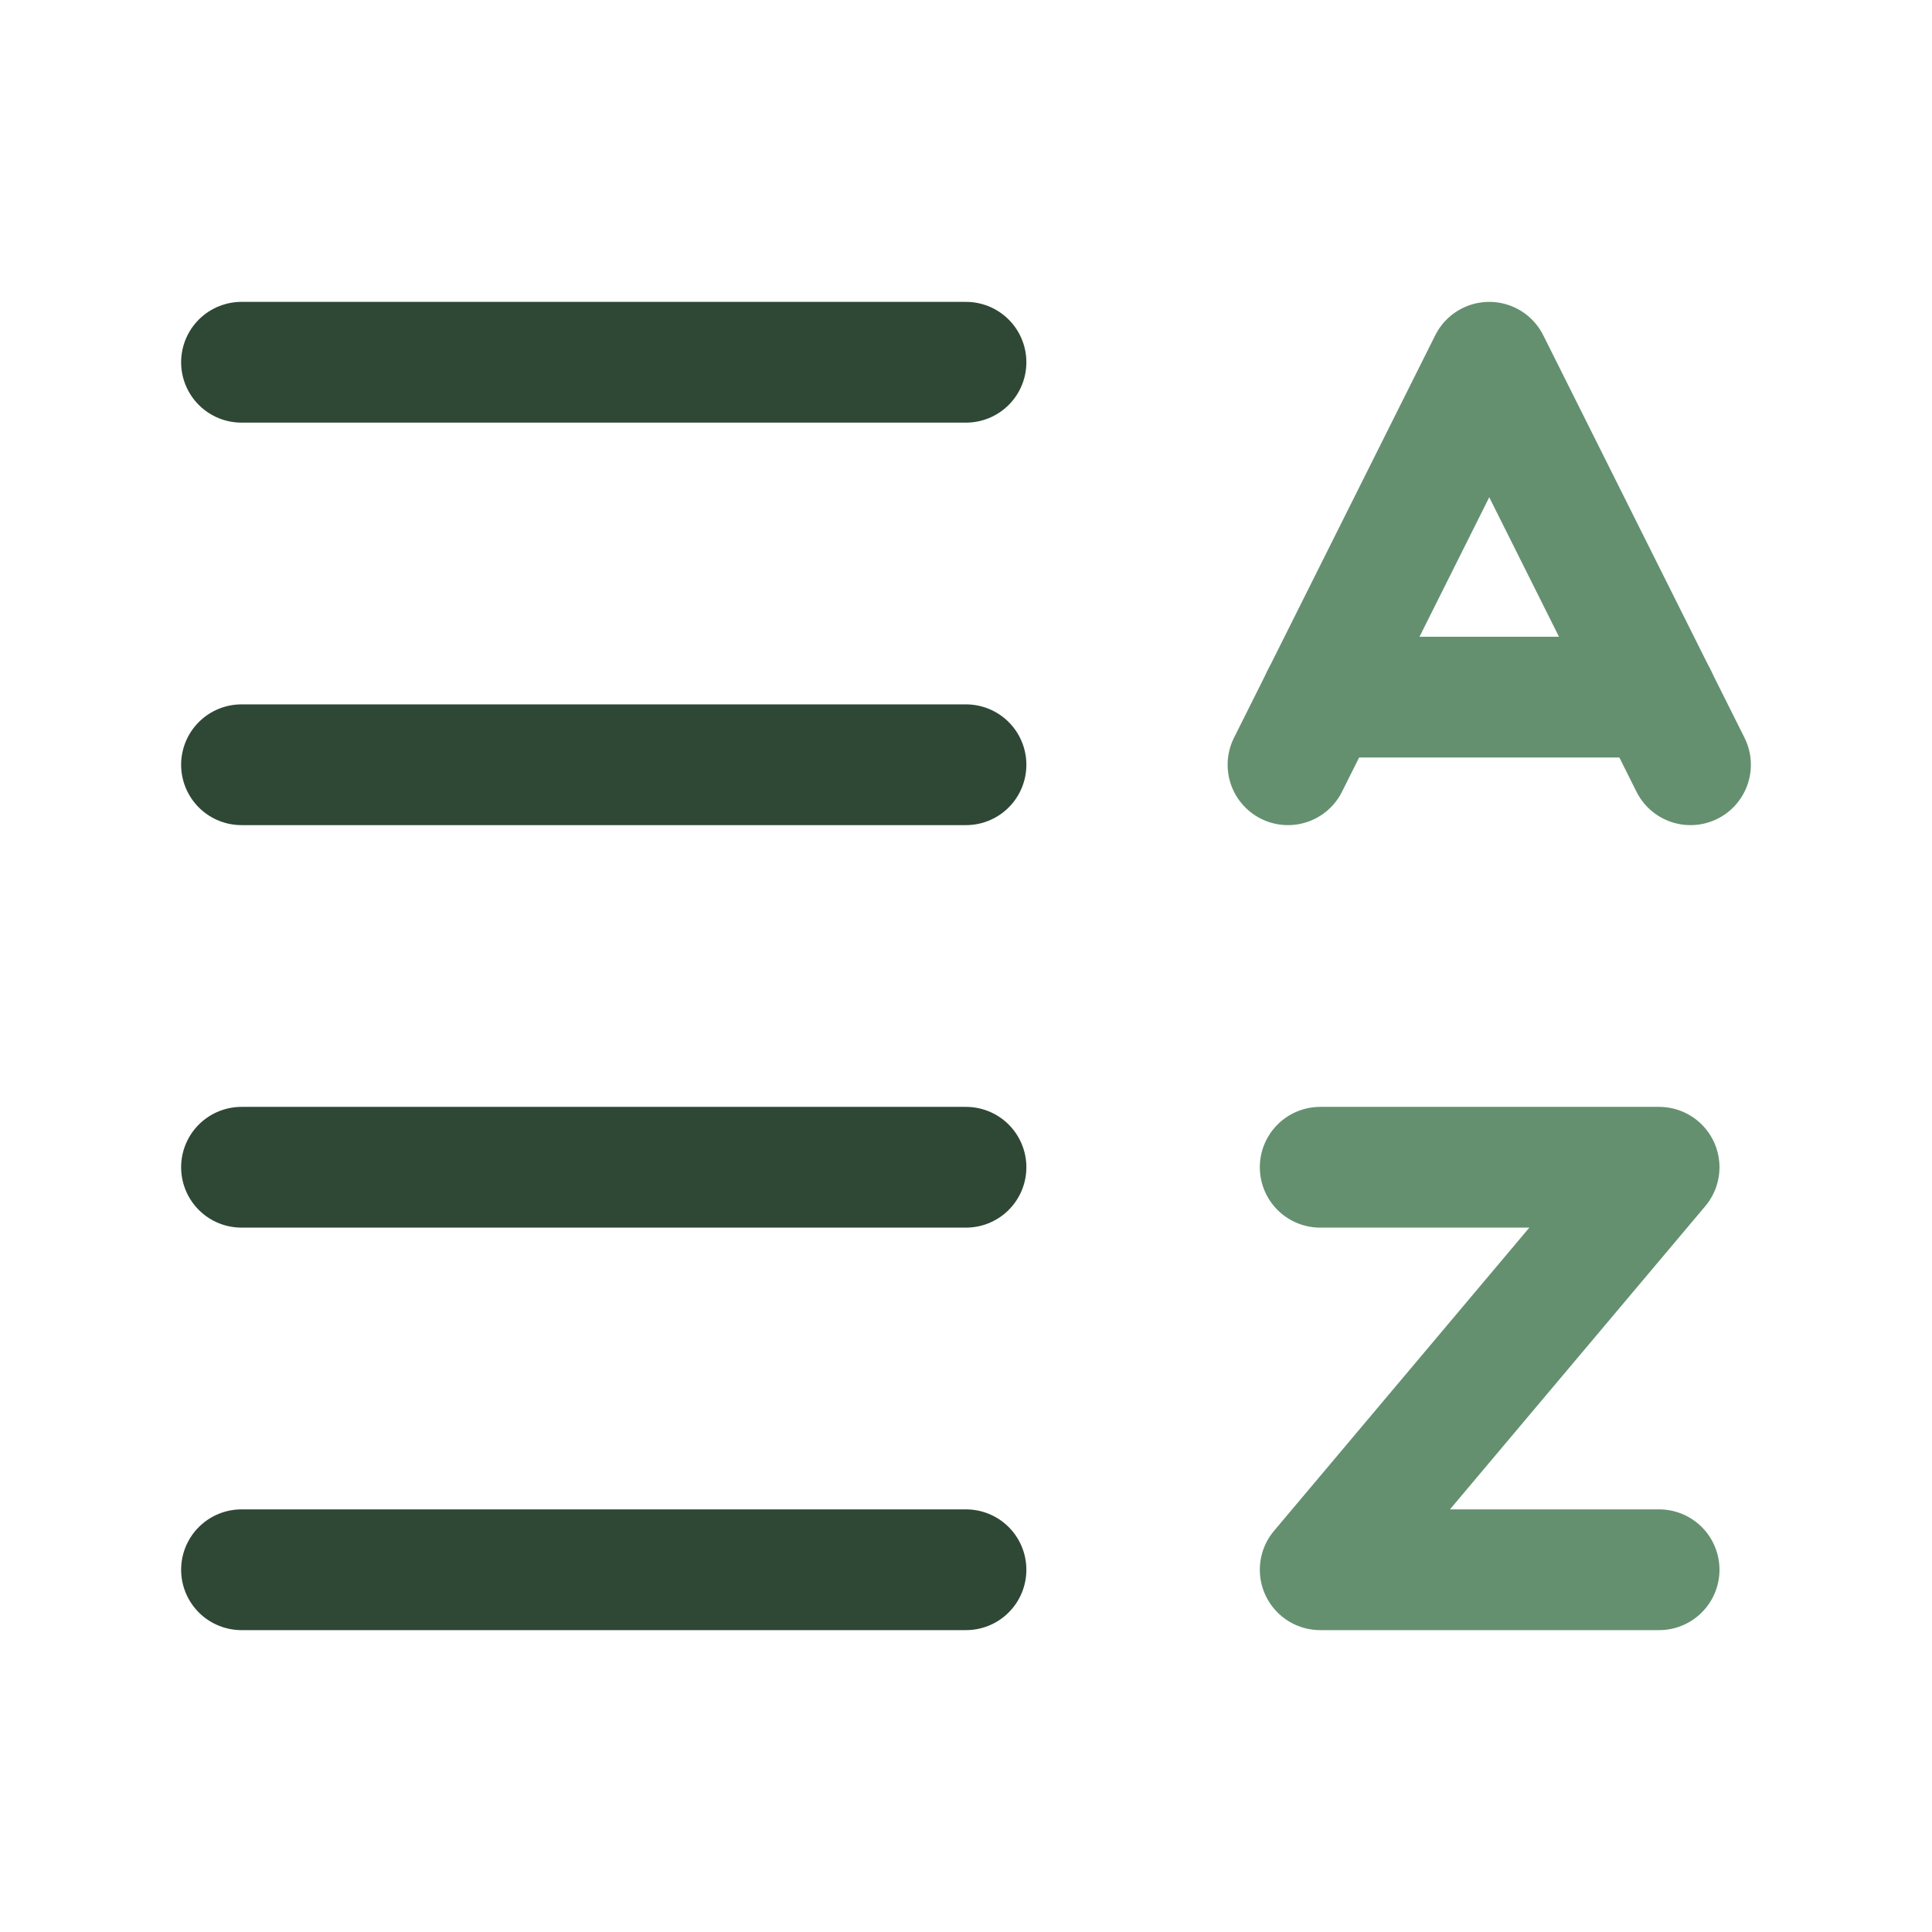
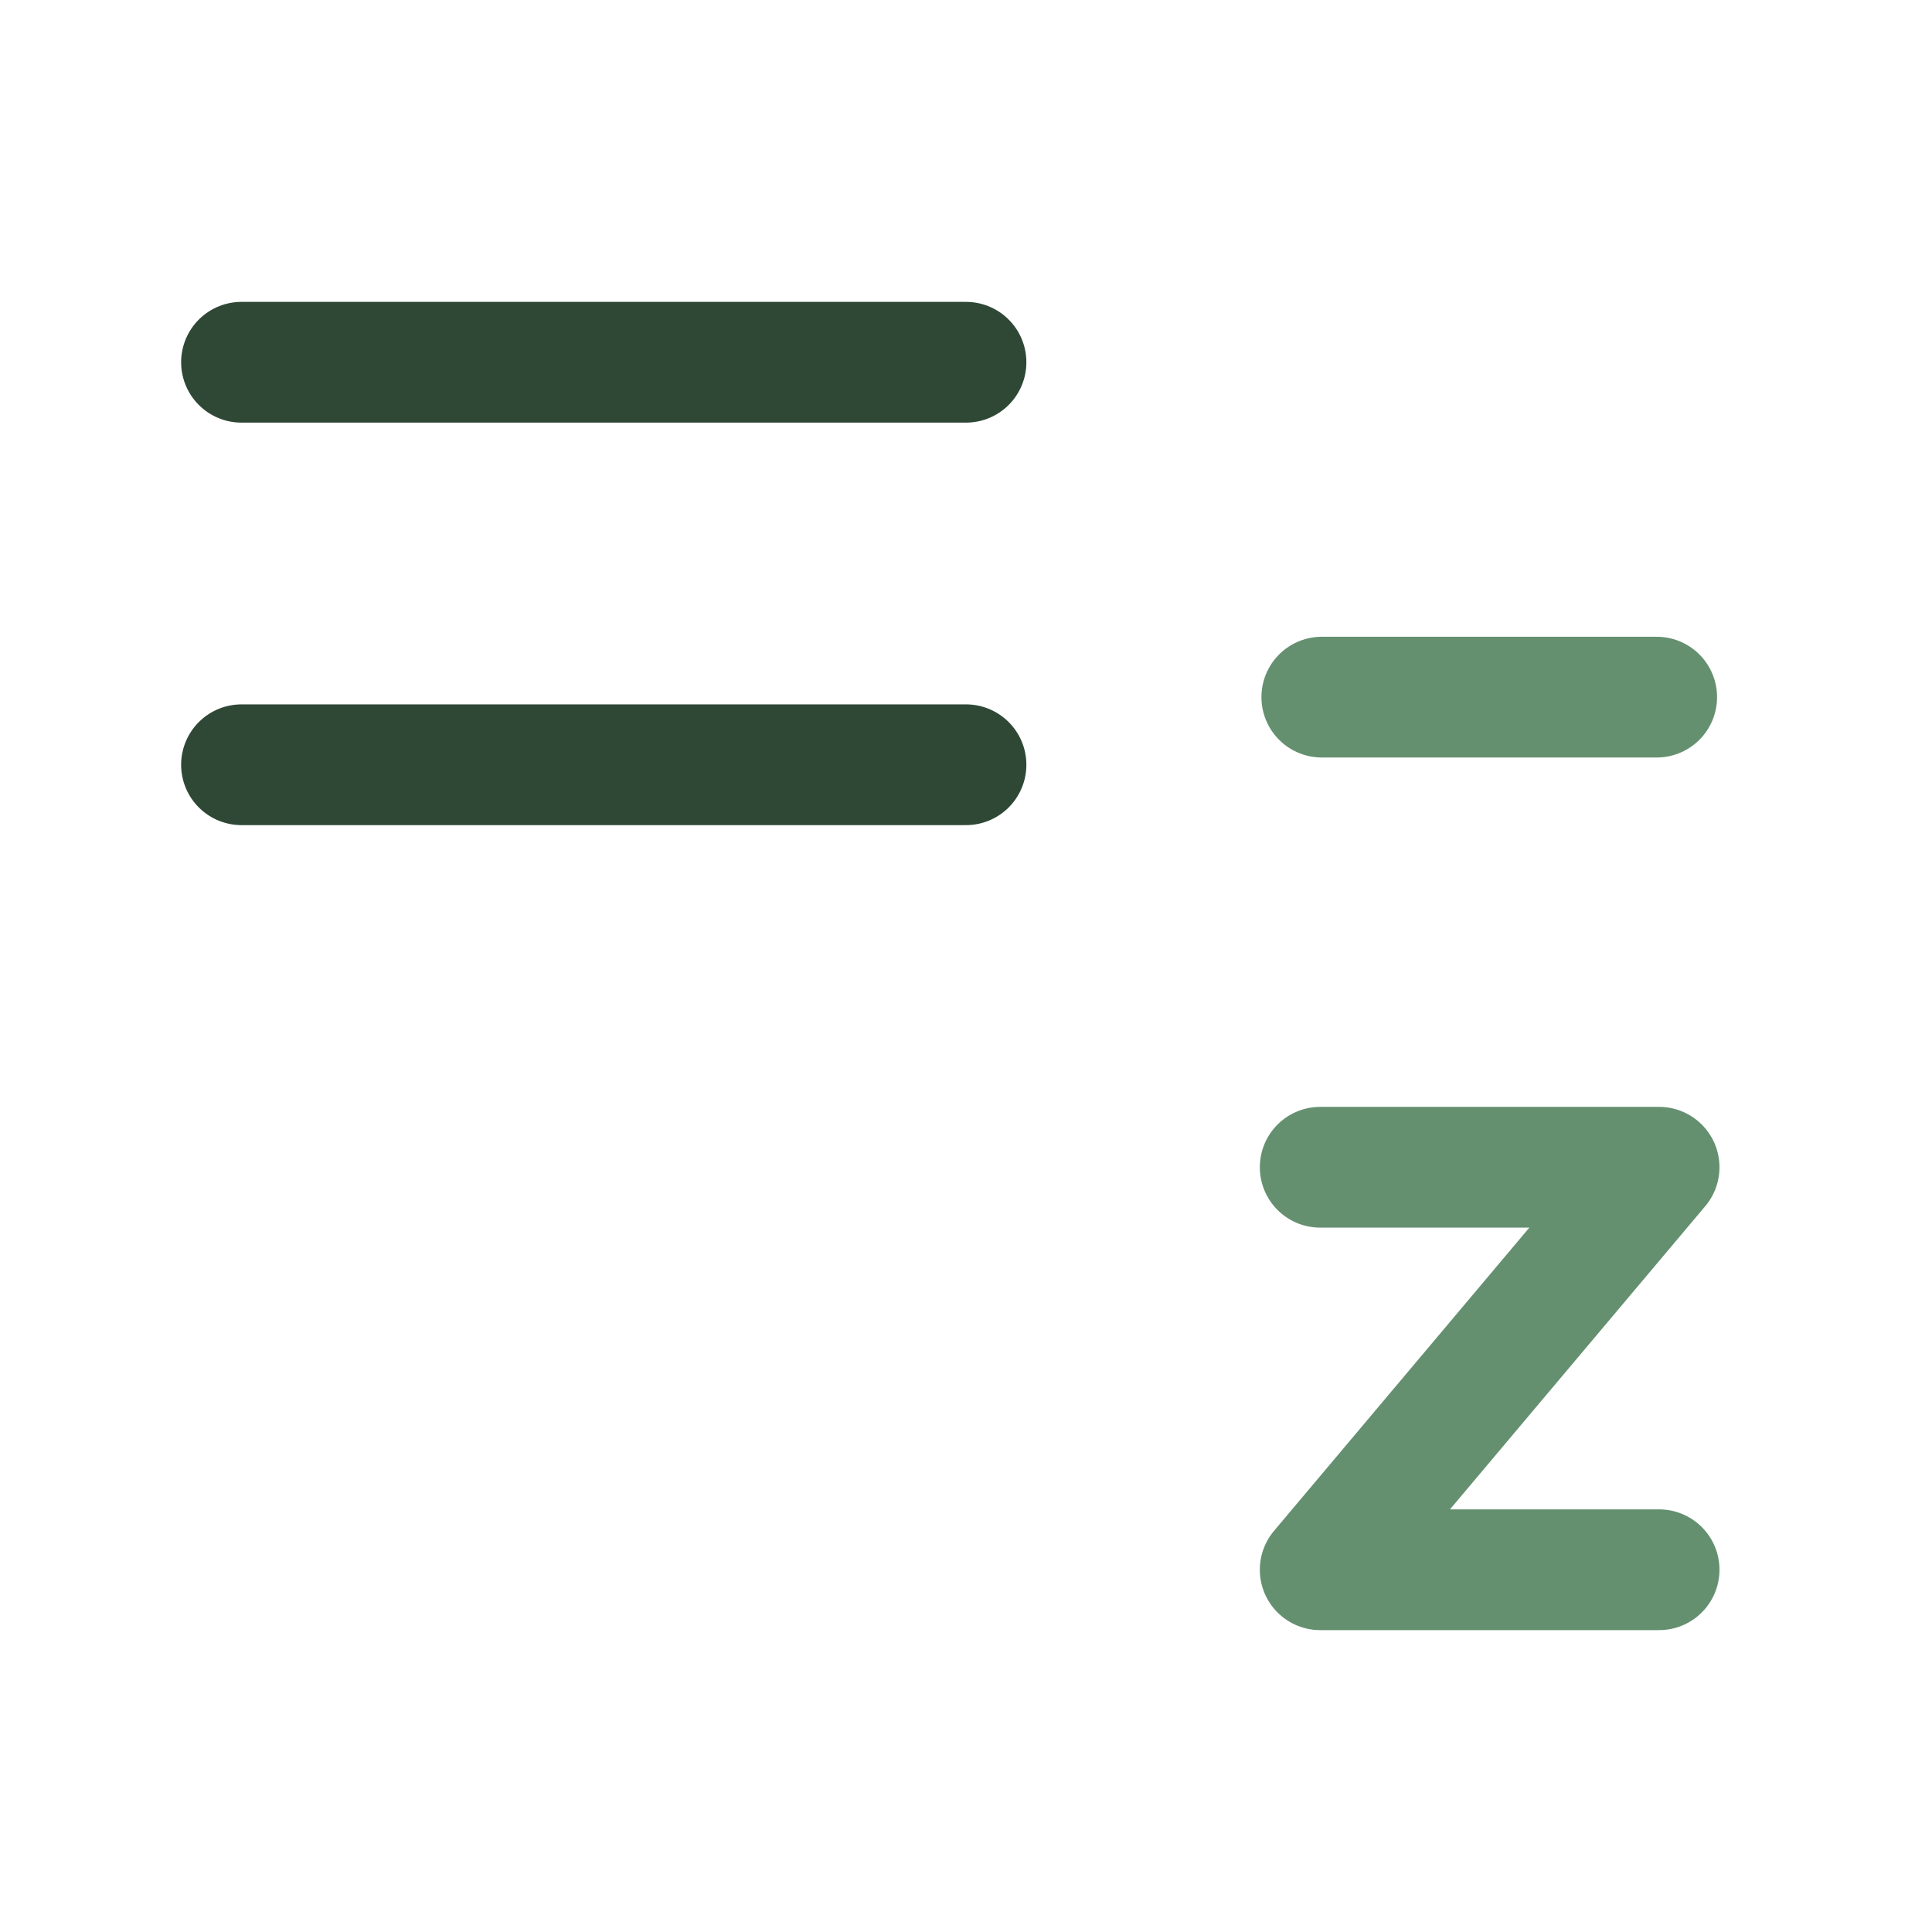
<svg xmlns="http://www.w3.org/2000/svg" id="a" data-name="Ebene 1" viewBox="0 0 24 24" width="85" height="85">
  <g>
    <path d="M16.4,14.5h4.21l-4.21,5h4.21" style="fill: none; stroke: #649070; stroke-linecap: round; stroke-linejoin: round; stroke-width: 1.5px;" />
-     <path d="M21,9.5l-2.5-5-2.5,5" style="fill: none; stroke: #649070; stroke-linecap: round; stroke-linejoin: round; stroke-width: 1.5px;" />
    <path d="M16.42,8.66h4.16" style="fill: none; stroke: #649070; stroke-linecap: round; stroke-linejoin: round; stroke-width: 1.5px;" />
-     <path d="M12,19.5H3" style="fill: none; stroke: #2f4836; stroke-linecap: round; stroke-linejoin: round; stroke-width: 1.5px;" />
-     <path d="M12,14.5H3" style="fill: none; stroke: #2f4836; stroke-linecap: round; stroke-linejoin: round; stroke-width: 1.5px;" />
    <path d="M12,9.5H3" style="fill: none; stroke: #2f4836; stroke-linecap: round; stroke-linejoin: round; stroke-width: 1.5px;" />
    <path d="M12,4.5H3" style="fill: none; stroke: #2f4836; stroke-linecap: round; stroke-linejoin: round; stroke-width: 1.5px;" />
  </g>
-   <path d="M24,24H0V0h24v24Z" style="fill: none;" />
</svg>